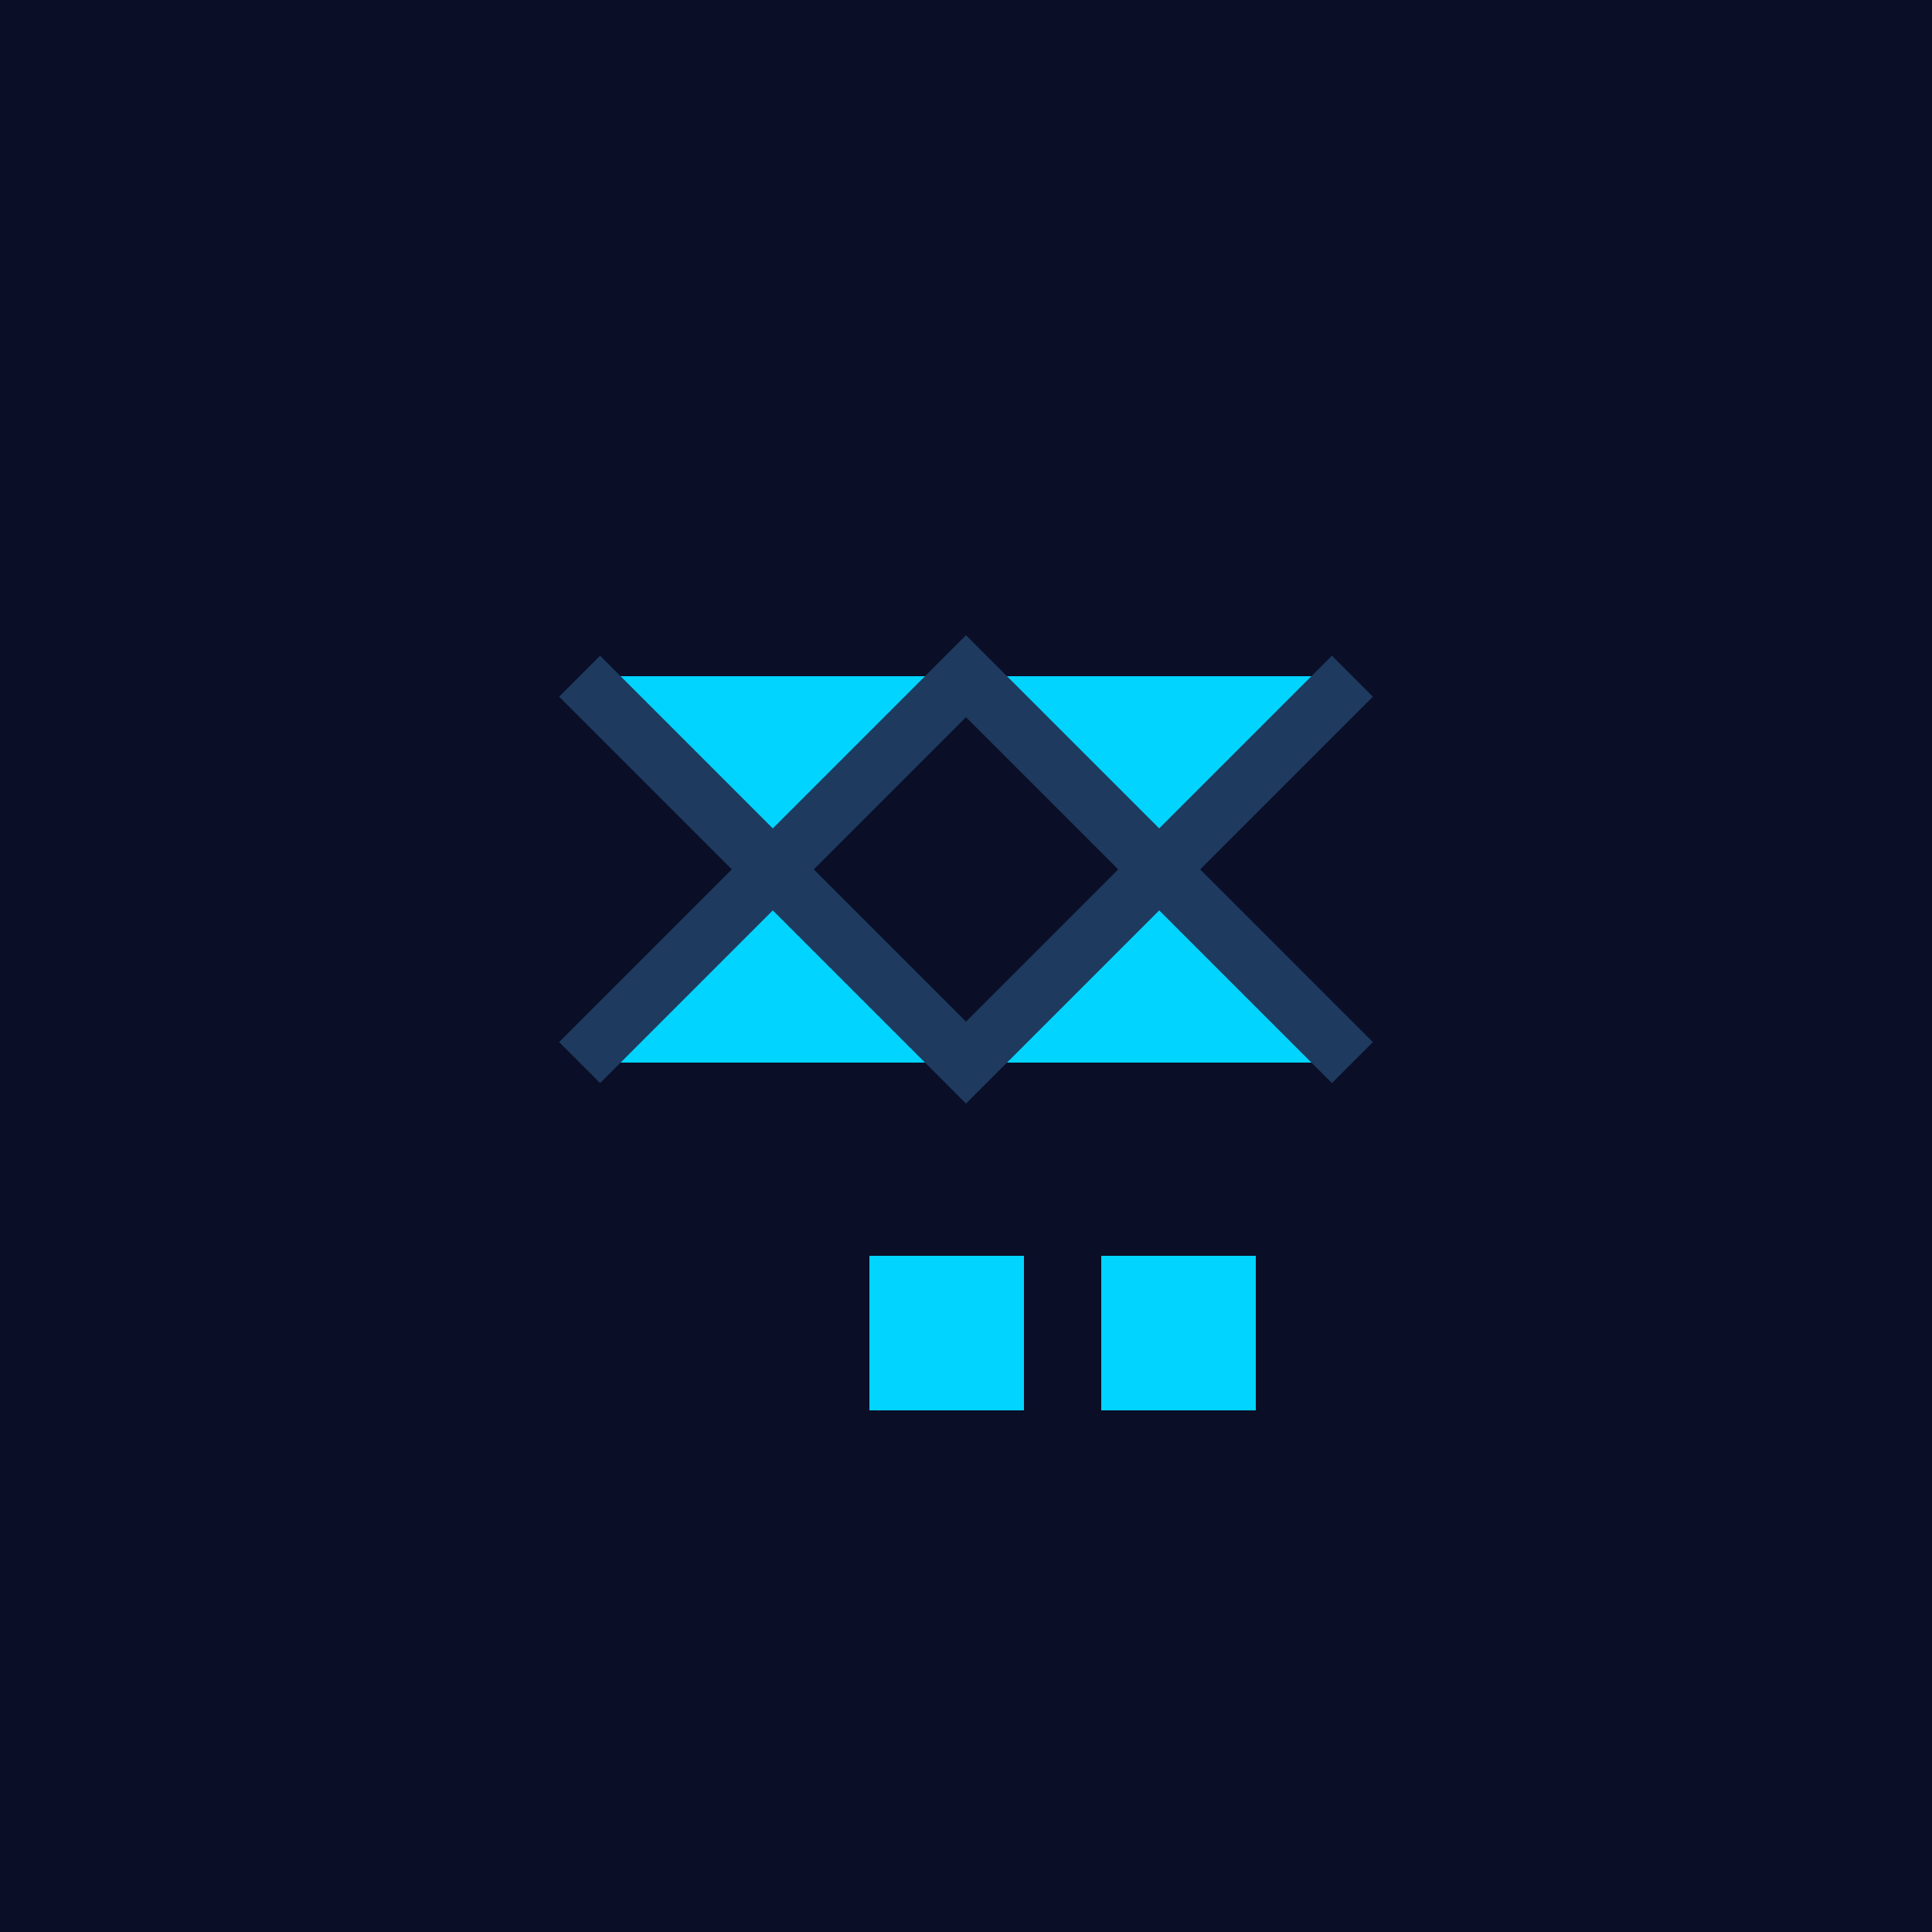
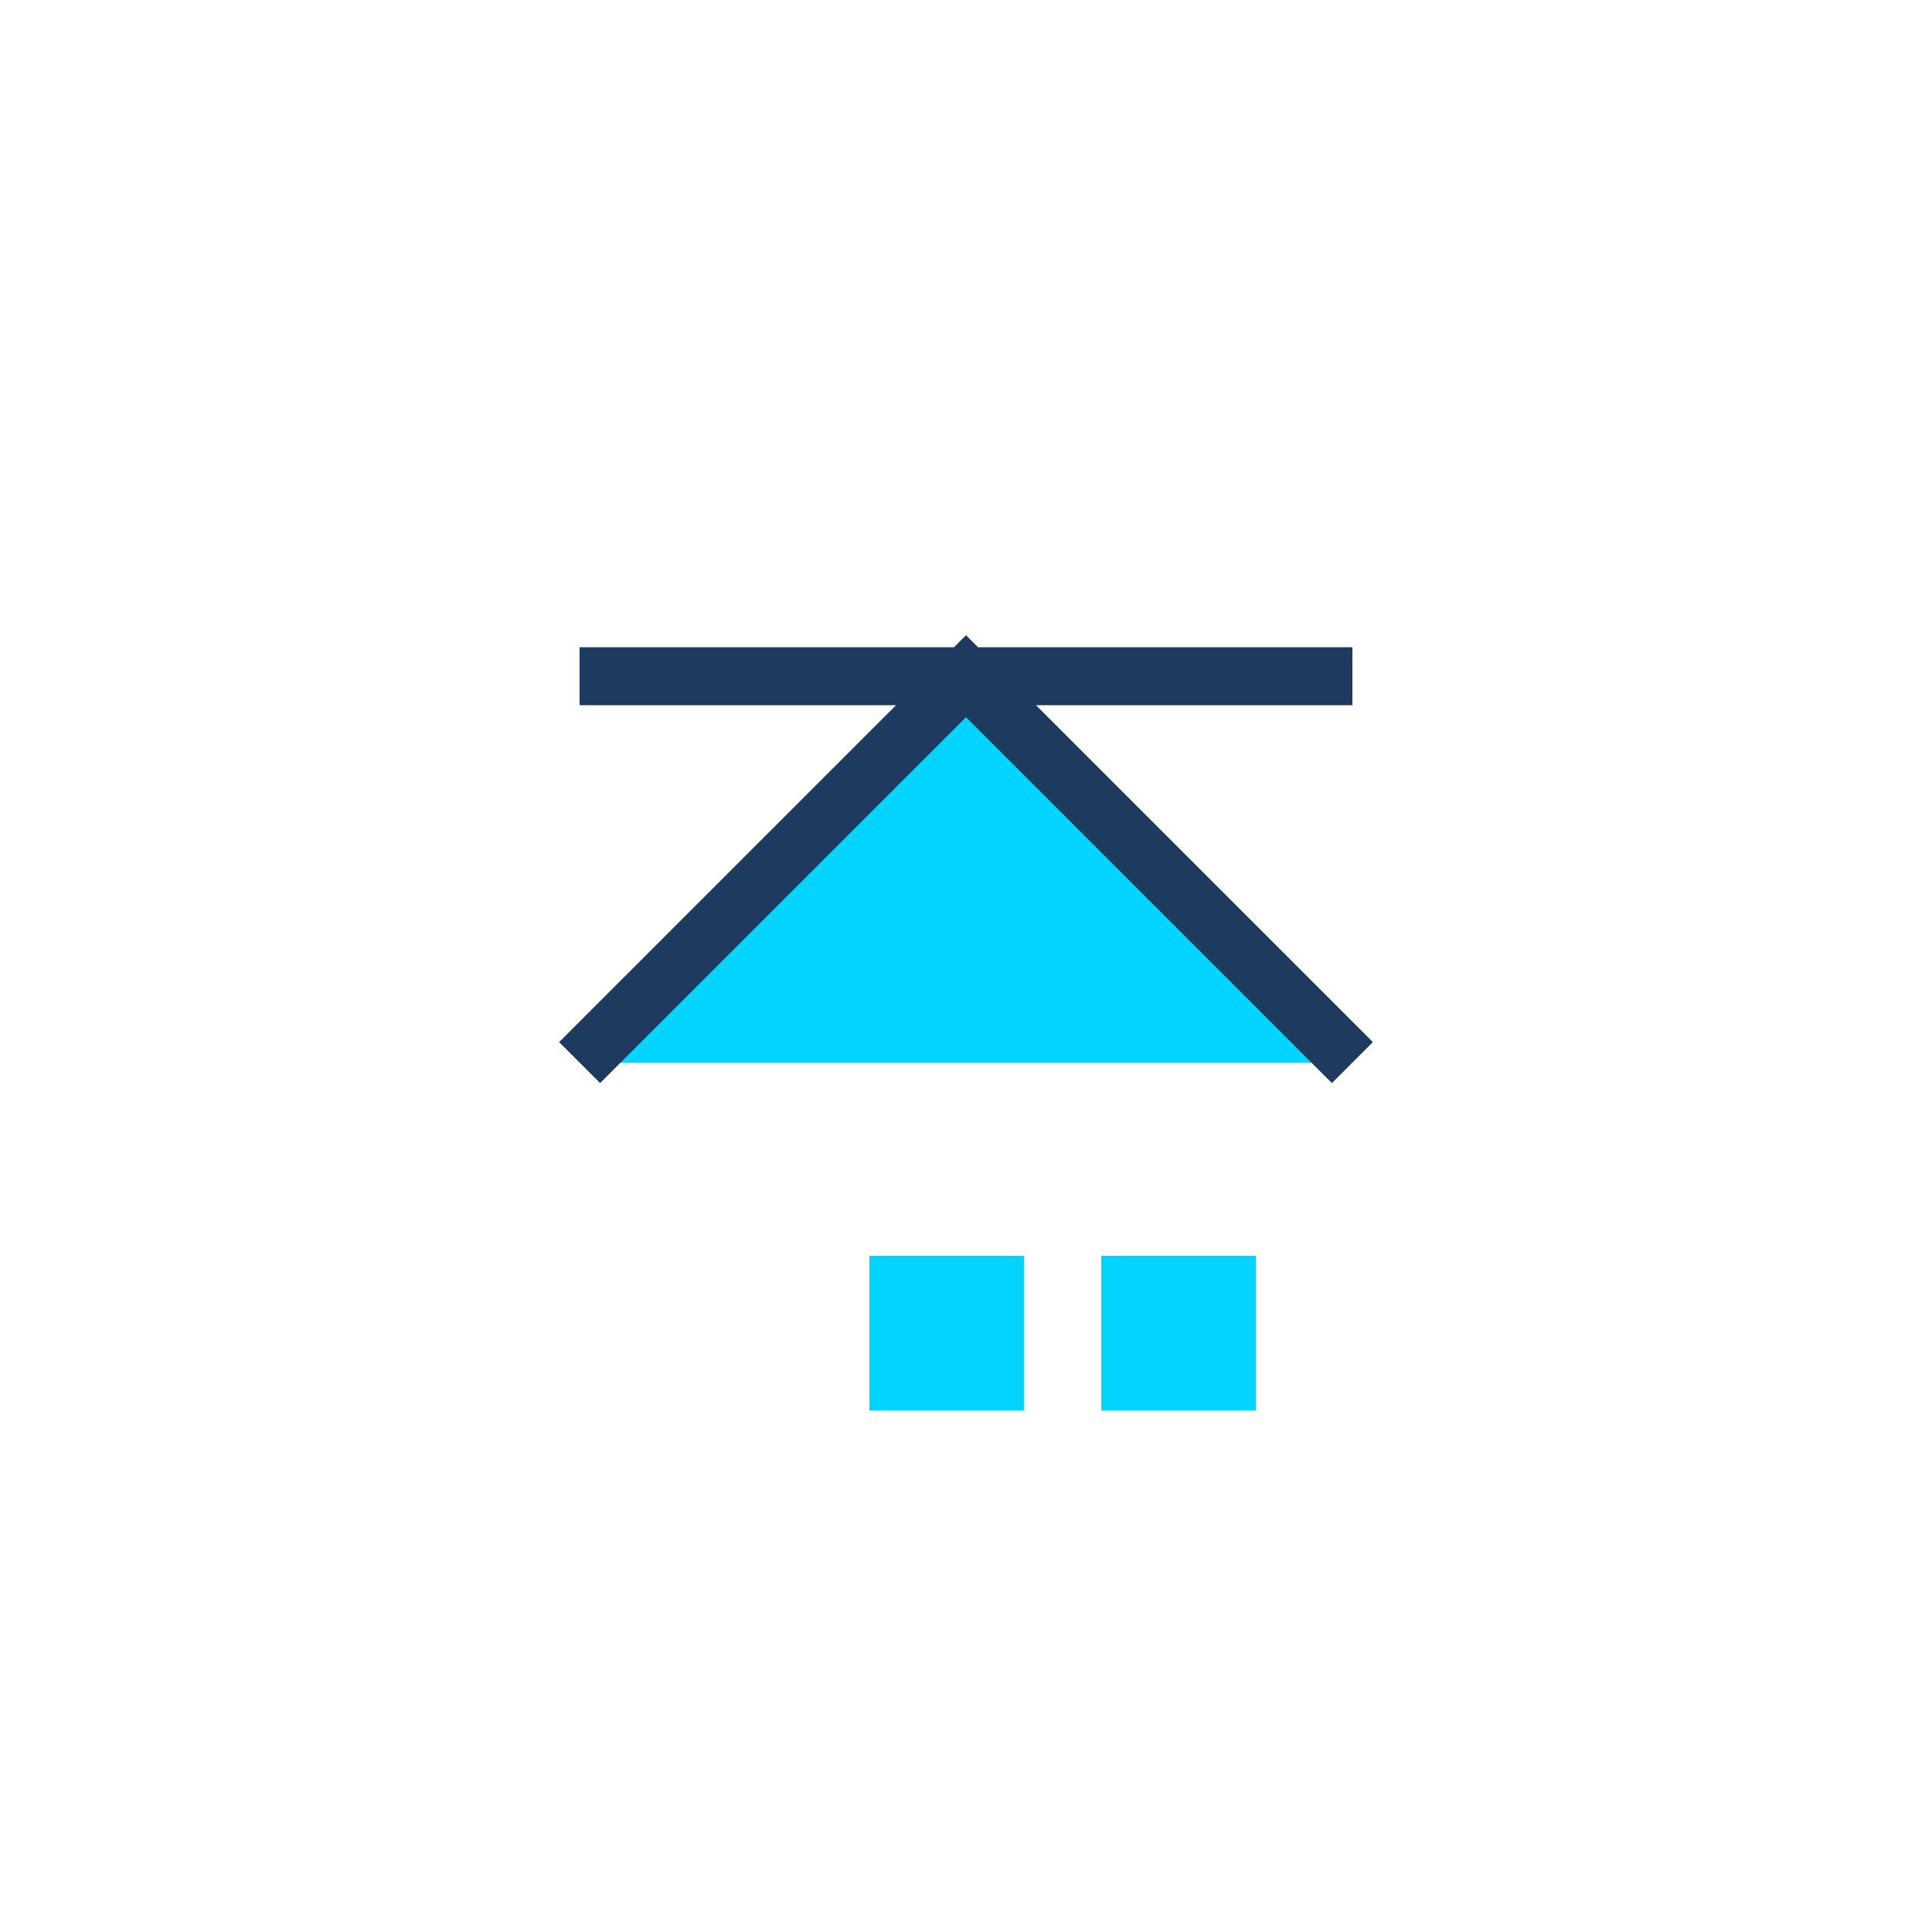
<svg xmlns="http://www.w3.org/2000/svg" viewBox="0 0 100 100">
-   <rect width="100" height="100" fill="#0a0e27" />
-   <path d="M30 35L50 55L70 35M30 55L50 35L70 55" fill="#00d4ff" stroke="#1e3a5f" stroke-width="3" />
+   <path d="M30 35L70 35M30 55L50 35L70 55" fill="#00d4ff" stroke="#1e3a5f" stroke-width="3" />
  <rect x="45" y="65" width="8" height="8" fill="#00d4ff" />
  <rect x="57" y="65" width="8" height="8" fill="#00d4ff" />
</svg>